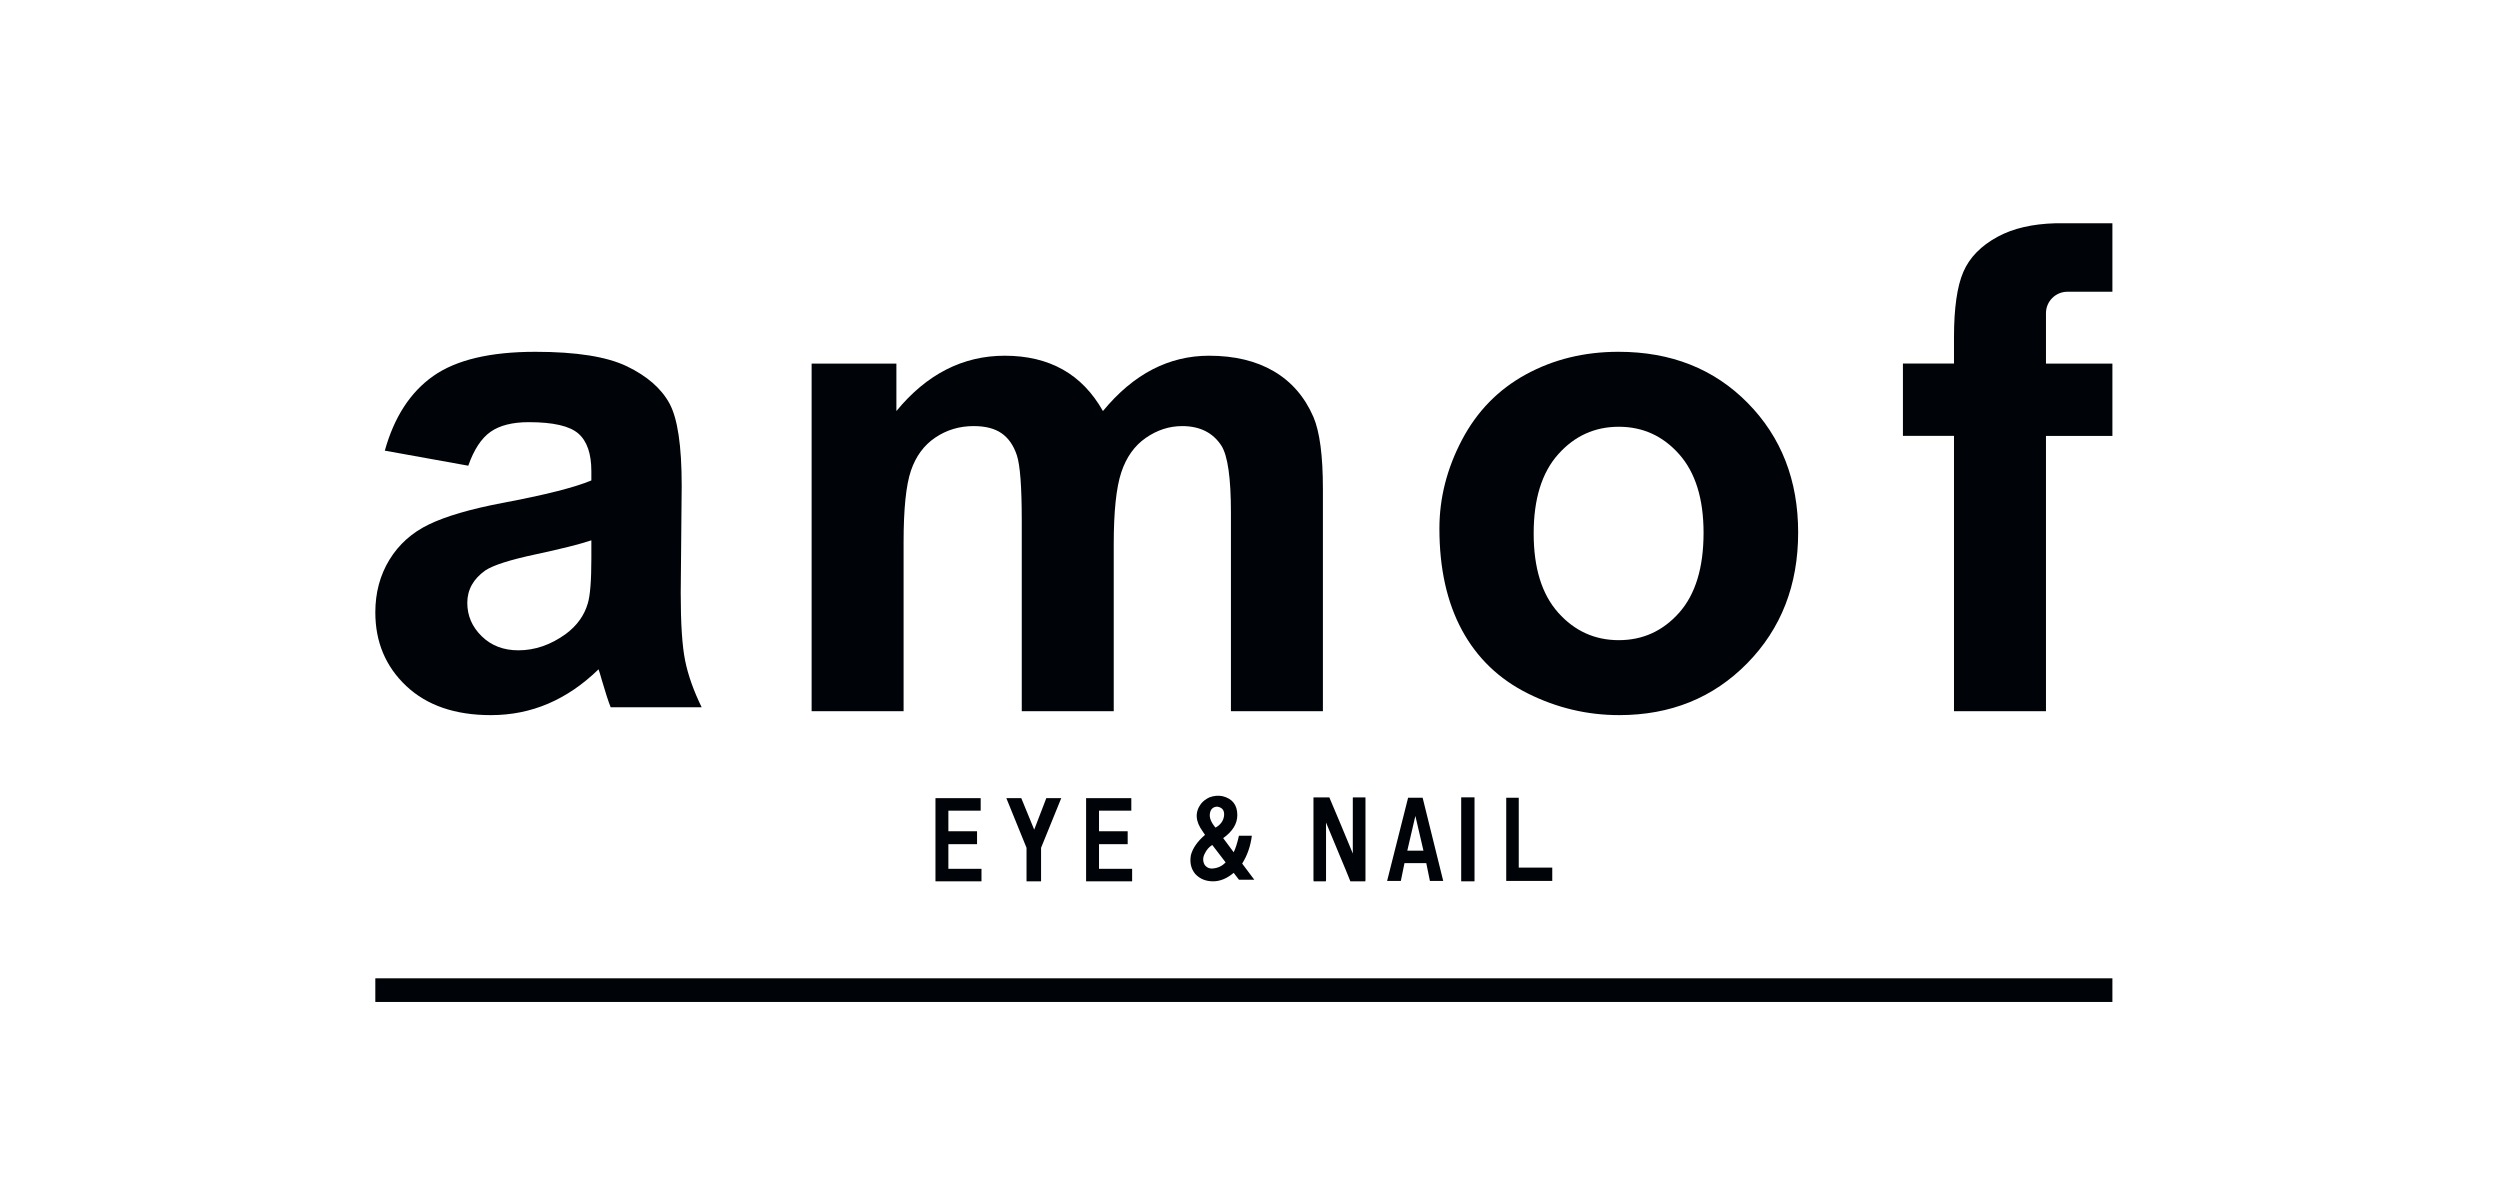
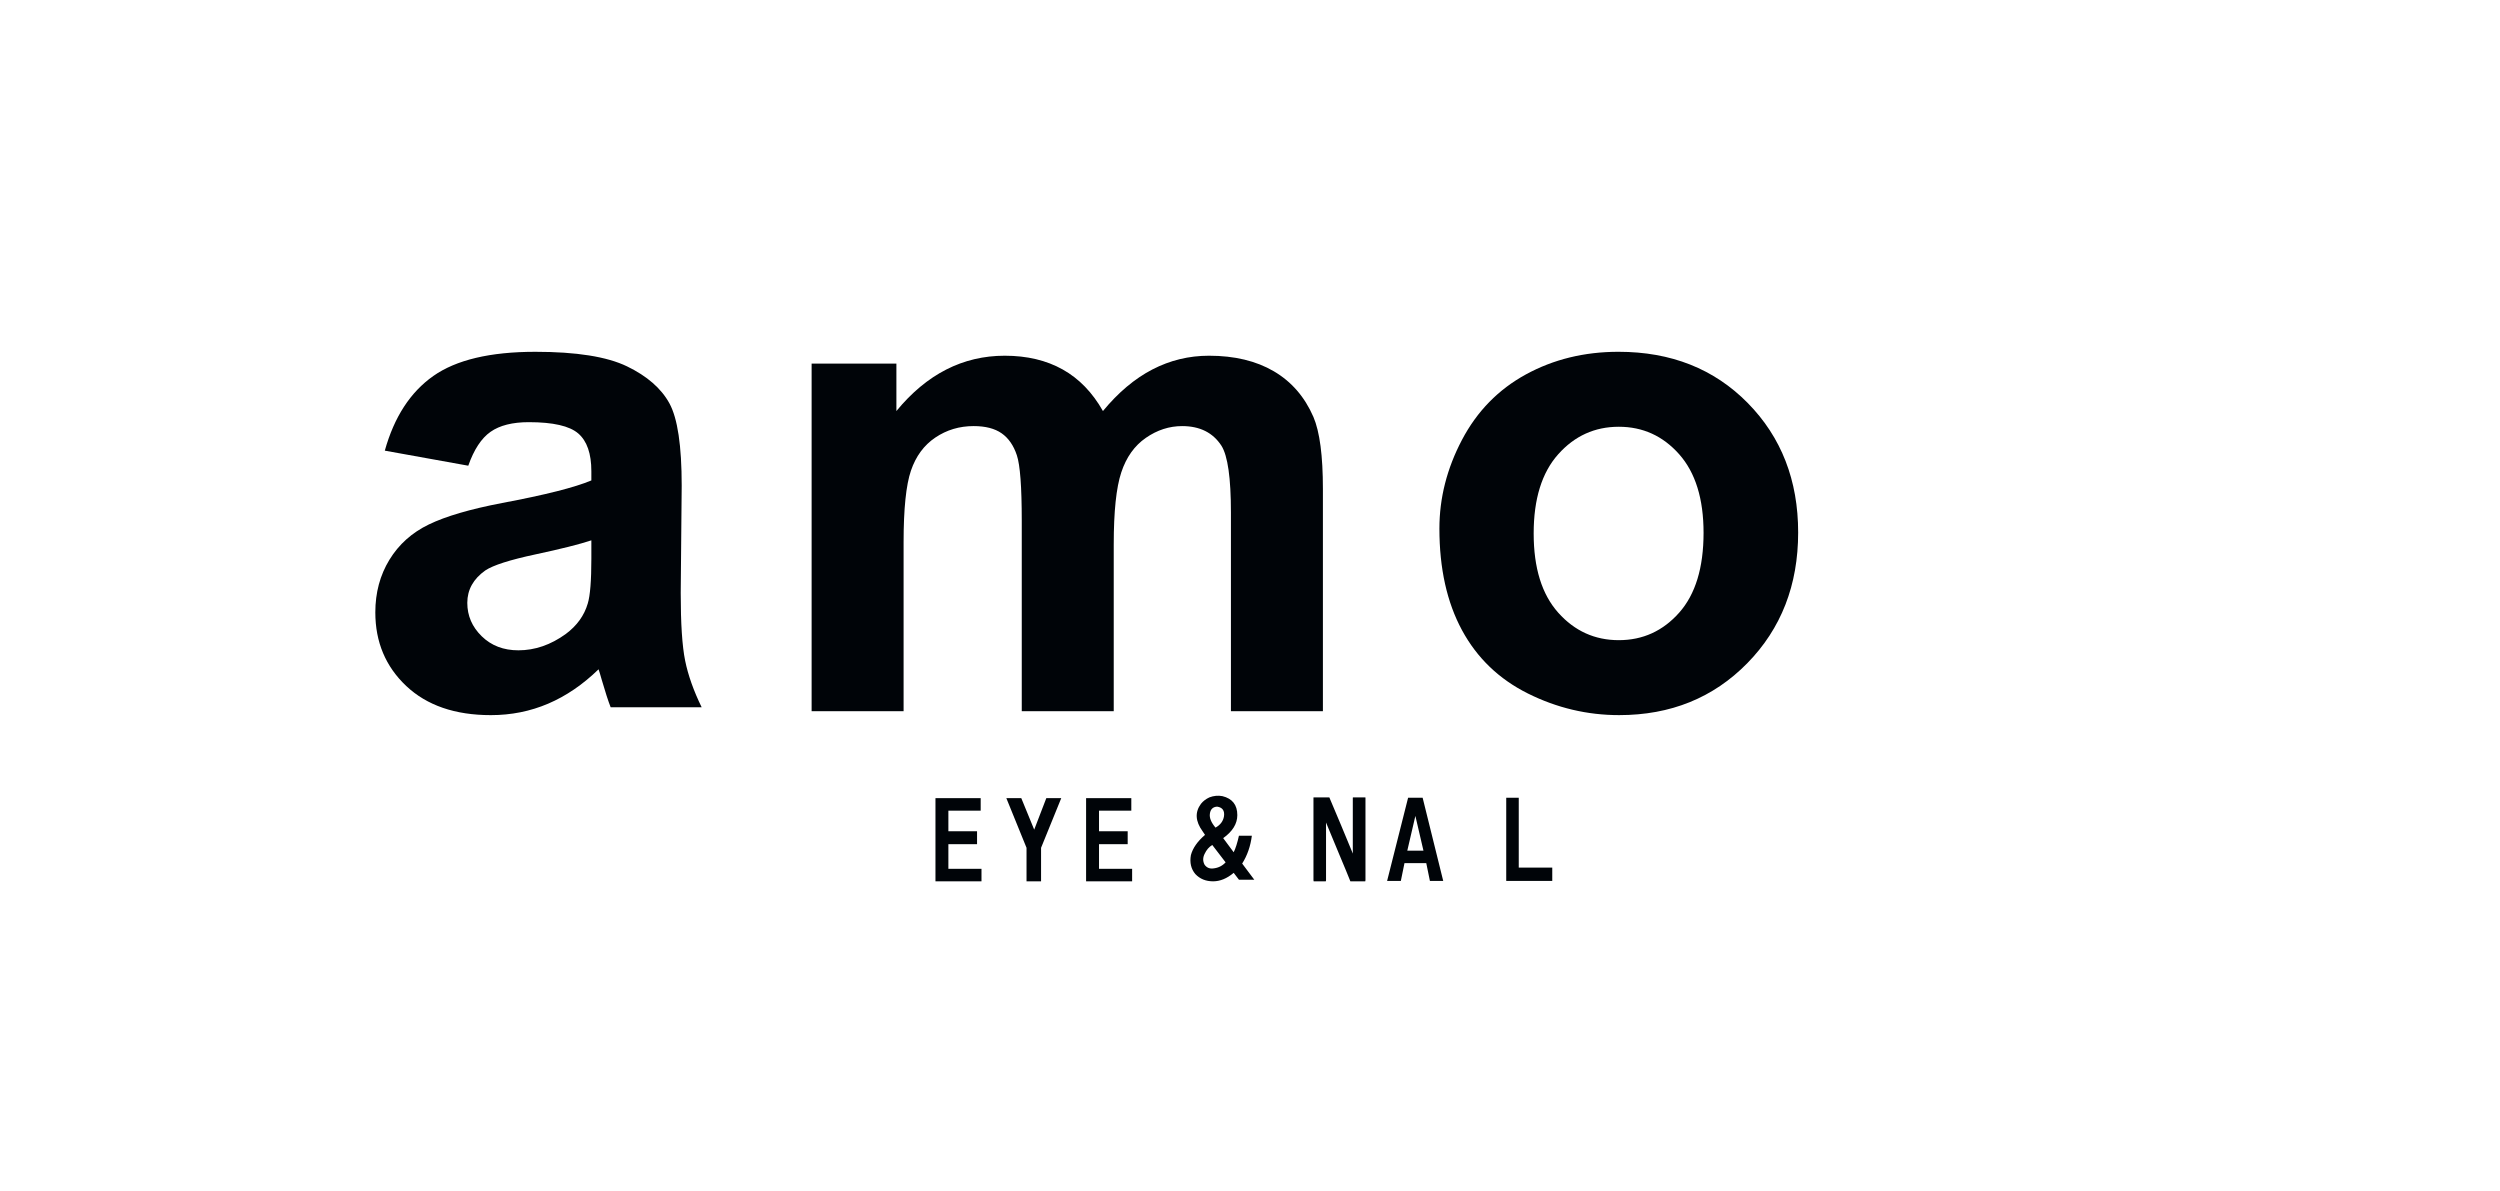
<svg xmlns="http://www.w3.org/2000/svg" id="レイヤー_1" x="0px" y="0px" viewBox="0 0 283.465 135.072" style="enable-background:new 0 0 283.465 135.072;" xml:space="preserve">
  <g>
    <g>
      <path style="fill:#000408;" d="M53.096,52.804l-9.464-1.707c1.064-3.81,2.895-6.631,5.493-8.462 c2.598-1.831,6.458-2.746,11.58-2.746c4.652,0,8.115,0.551,10.392,1.652c2.276,1.101,3.879,2.499,4.806,4.194 c0.928,1.695,1.392,4.806,1.392,9.334l-0.111,12.174c0,3.464,0.167,6.019,0.501,7.664c0.334,1.646,0.959,3.409,1.874,5.289H69.241 c-0.273-0.692-0.607-1.719-1.002-3.081c-0.173-0.618-0.297-1.026-0.371-1.225c-1.781,1.732-3.687,3.031-5.716,3.897 c-2.029,0.866-4.194,1.299-6.495,1.299c-4.058,0-7.256-1.101-9.594-3.303c-2.338-2.202-3.507-4.986-3.507-8.351 c0-2.227,0.532-4.213,1.596-5.957c1.064-1.744,2.554-3.081,4.472-4.008c1.917-0.928,4.682-1.738,8.295-2.431 c4.874-0.915,8.252-1.769,10.132-2.561v-1.039c0-2.004-0.495-3.433-1.485-4.287c-0.99-0.854-2.858-1.281-5.604-1.281 c-1.856,0-3.303,0.365-4.342,1.095C54.581,49.693,53.74,50.973,53.096,52.804z M67.052,61.266 c-1.336,0.445-3.452,0.978-6.347,1.596c-2.895,0.619-4.788,1.225-5.679,1.819c-1.361,0.965-2.041,2.19-2.041,3.674 c0,1.46,0.544,2.722,1.633,3.786c1.089,1.064,2.474,1.596,4.157,1.596c1.88,0,3.674-0.618,5.382-1.856 c1.262-0.94,2.091-2.091,2.487-3.452c0.272-0.891,0.408-2.585,0.408-5.085V61.266z" />
      <path style="fill:#000408;" d="M92.026,41.224h9.613v5.382c3.439-4.181,7.534-6.272,12.285-6.272c2.524,0,4.714,0.52,6.569,1.559 c1.856,1.039,3.377,2.611,4.565,4.714c1.732-2.103,3.6-3.674,5.604-4.714c2.004-1.039,4.144-1.559,6.421-1.559 c2.895,0,5.345,0.588,7.349,1.763c2.004,1.176,3.501,2.901,4.491,5.178c0.718,1.683,1.076,4.405,1.076,8.165V80.64H139.57V58.112 c0-3.909-0.359-6.433-1.076-7.572c-0.965-1.485-2.45-2.227-4.454-2.227c-1.46,0-2.834,0.445-4.12,1.336 c-1.287,0.891-2.215,2.196-2.784,3.916c-0.57,1.72-0.854,4.435-0.854,8.147V80.64h-10.429V59.039c0-3.835-0.185-6.31-0.557-7.423 c-0.371-1.114-0.946-1.942-1.726-2.487c-0.779-0.544-1.837-0.817-3.173-0.817c-1.609,0-3.056,0.433-4.342,1.299 c-1.287,0.867-2.208,2.116-2.765,3.749c-0.557,1.633-0.835,4.343-0.835,8.128V80.64H92.026V41.224z" />
      <path style="fill:#000408;" d="M163.208,59.93c0-3.464,0.854-6.816,2.561-10.058c1.707-3.241,4.126-5.716,7.256-7.423 c3.13-1.707,6.625-2.561,10.485-2.561c5.963,0,10.85,1.936,14.66,5.808c3.81,3.873,5.716,8.766,5.716,14.679 c0,5.963-1.924,10.906-5.771,14.827c-3.848,3.922-8.691,5.883-14.53,5.883c-3.613,0-7.058-0.817-10.336-2.449 c-3.279-1.633-5.771-4.027-7.479-7.182C164.062,68.3,163.208,64.458,163.208,59.93z M173.897,60.487 c0,3.91,0.928,6.903,2.784,8.982c1.856,2.078,4.144,3.117,6.866,3.117c2.722,0,5.004-1.039,6.848-3.117 c1.843-2.079,2.765-5.097,2.765-9.056c0-3.86-0.922-6.829-2.765-8.908c-1.843-2.078-4.126-3.117-6.848-3.117 c-2.722,0-5.011,1.039-6.866,3.117C174.825,53.583,173.897,56.578,173.897,60.487z" />
-       <path style="fill:#000408;" d="M231.985,39.694v-1.254v-1.554v-0.859v-0.517c0-1.342,1.088-2.43,2.43-2.43h5.102v-7.765h-6.447 c-2.615,0.07-4.805,0.575-6.559,1.526c-1.893,1.027-3.192,2.357-3.897,3.99c-0.705,1.633-1.058,4.108-1.058,7.423v2.969h-5.79 v8.202h5.79V80.64h10.429V49.427h7.532v-8.202h-7.532V39.694z" />
    </g>
-     <rect x="42.556" y="110.927" style="fill:#000408;" width="196.961" height="2.681" />
    <g>
      <path style="fill:#000408;" d="M136.632,94.665l-0.275-0.412c-0.824-1.129-0.885-2.166-0.183-3.113 c0.244-0.305,0.564-0.549,0.961-0.732c0.488-0.183,0.976-0.229,1.465-0.138c1.129,0.275,1.694,0.992,1.694,2.152 c0,0.977-0.534,1.847-1.602,2.61l1.19,1.602c0.214-0.427,0.412-1.053,0.596-1.877h1.465c-0.153,1.19-0.519,2.243-1.099,3.159 l1.373,1.831h-1.739l-0.596-0.778c-0.763,0.641-1.541,0.961-2.334,0.961c-0.824,0-1.496-0.274-2.014-0.824 c-0.488-0.579-0.657-1.297-0.503-2.151C135.243,96.161,135.777,95.398,136.632,94.665z M138.967,97.779l-1.511-1.969 c-0.366,0.214-0.656,0.55-0.87,1.007c-0.214,0.428-0.214,0.84,0,1.236c0.244,0.336,0.58,0.474,1.007,0.412 C138.143,98.404,138.6,98.175,138.967,97.779z M137.822,93.841c0.549-0.305,0.87-0.732,0.961-1.282 c0.091-0.641-0.168-1.007-0.778-1.099c-0.488,0.031-0.763,0.306-0.824,0.824C137.12,92.743,137.333,93.262,137.822,93.841z" />
      <g>
        <polygon style="fill:#000408;" points="106.069,99.93 106.069,90.499 111.196,90.499 111.196,91.918 107.533,91.918 107.533,94.253 110.784,94.253 110.784,95.718 107.533,95.718 107.533,98.511 111.287,98.511 111.287,99.93 " />
        <polygon style="fill:#000408;" points="114.105,90.499 115.799,90.499 117.264,94.07 118.637,90.499 120.331,90.499 118.042,96.13 118.042,99.93 116.394,99.93 116.394,96.13 " />
        <polygon style="fill:#000408;" points="123.148,99.93 123.148,90.499 128.275,90.499 128.275,91.918 124.613,91.918 124.613,94.253 127.863,94.253 127.863,95.718 124.613,95.718 124.613,98.511 128.367,98.511 128.367,99.93 " />
      </g>
      <g>
        <path style="fill:#000408;" d="M157.279,99.884l2.38-9.431h1.648l2.334,9.431h-1.51l-0.412-2.014h-2.472l-0.412,2.014H157.279z M159.568,96.451h1.831l-0.916-3.937L159.568,96.451z" />
-         <path style="fill:#000408;" d="M165.679,99.93v-9.522h1.511v9.522H165.679z" />
+         <path style="fill:#000408;" d="M165.679,99.93v-9.522v9.522H165.679z" />
        <path style="fill:#000408;" d="M153.389,90.475v5.701c0,0.221,0.001,0.423,0.003,0.608c-0.76-1.862-1.987-4.779-2.666-6.374 h-1.789c-0.002,0.018-0.009,0.031-0.009,0.05v9.334c0,0.049,0.01,0.092,0.023,0.134h1.372c0.012-0.042,0.03-0.076,0.03-0.134 v-5.643c0-0.331-0.001-0.627-0.003-0.891c0.416,1.028,0.975,2.361,1.493,3.598c0.553,1.319,1.075,2.564,1.256,3.039 c0.003,0.009,0.01,0.021,0.013,0.032h1.688c0.012-0.041,0.025-0.082,0.025-0.134v-9.319c0-0.023-0.008-0.043-0.011-0.065h-1.412 C153.398,90.433,153.389,90.45,153.389,90.475z" />
        <path style="fill:#000408;" d="M170.786,99.884v-9.431h1.419v7.92h3.8v1.511H170.786z" />
      </g>
    </g>
  </g>
</svg>